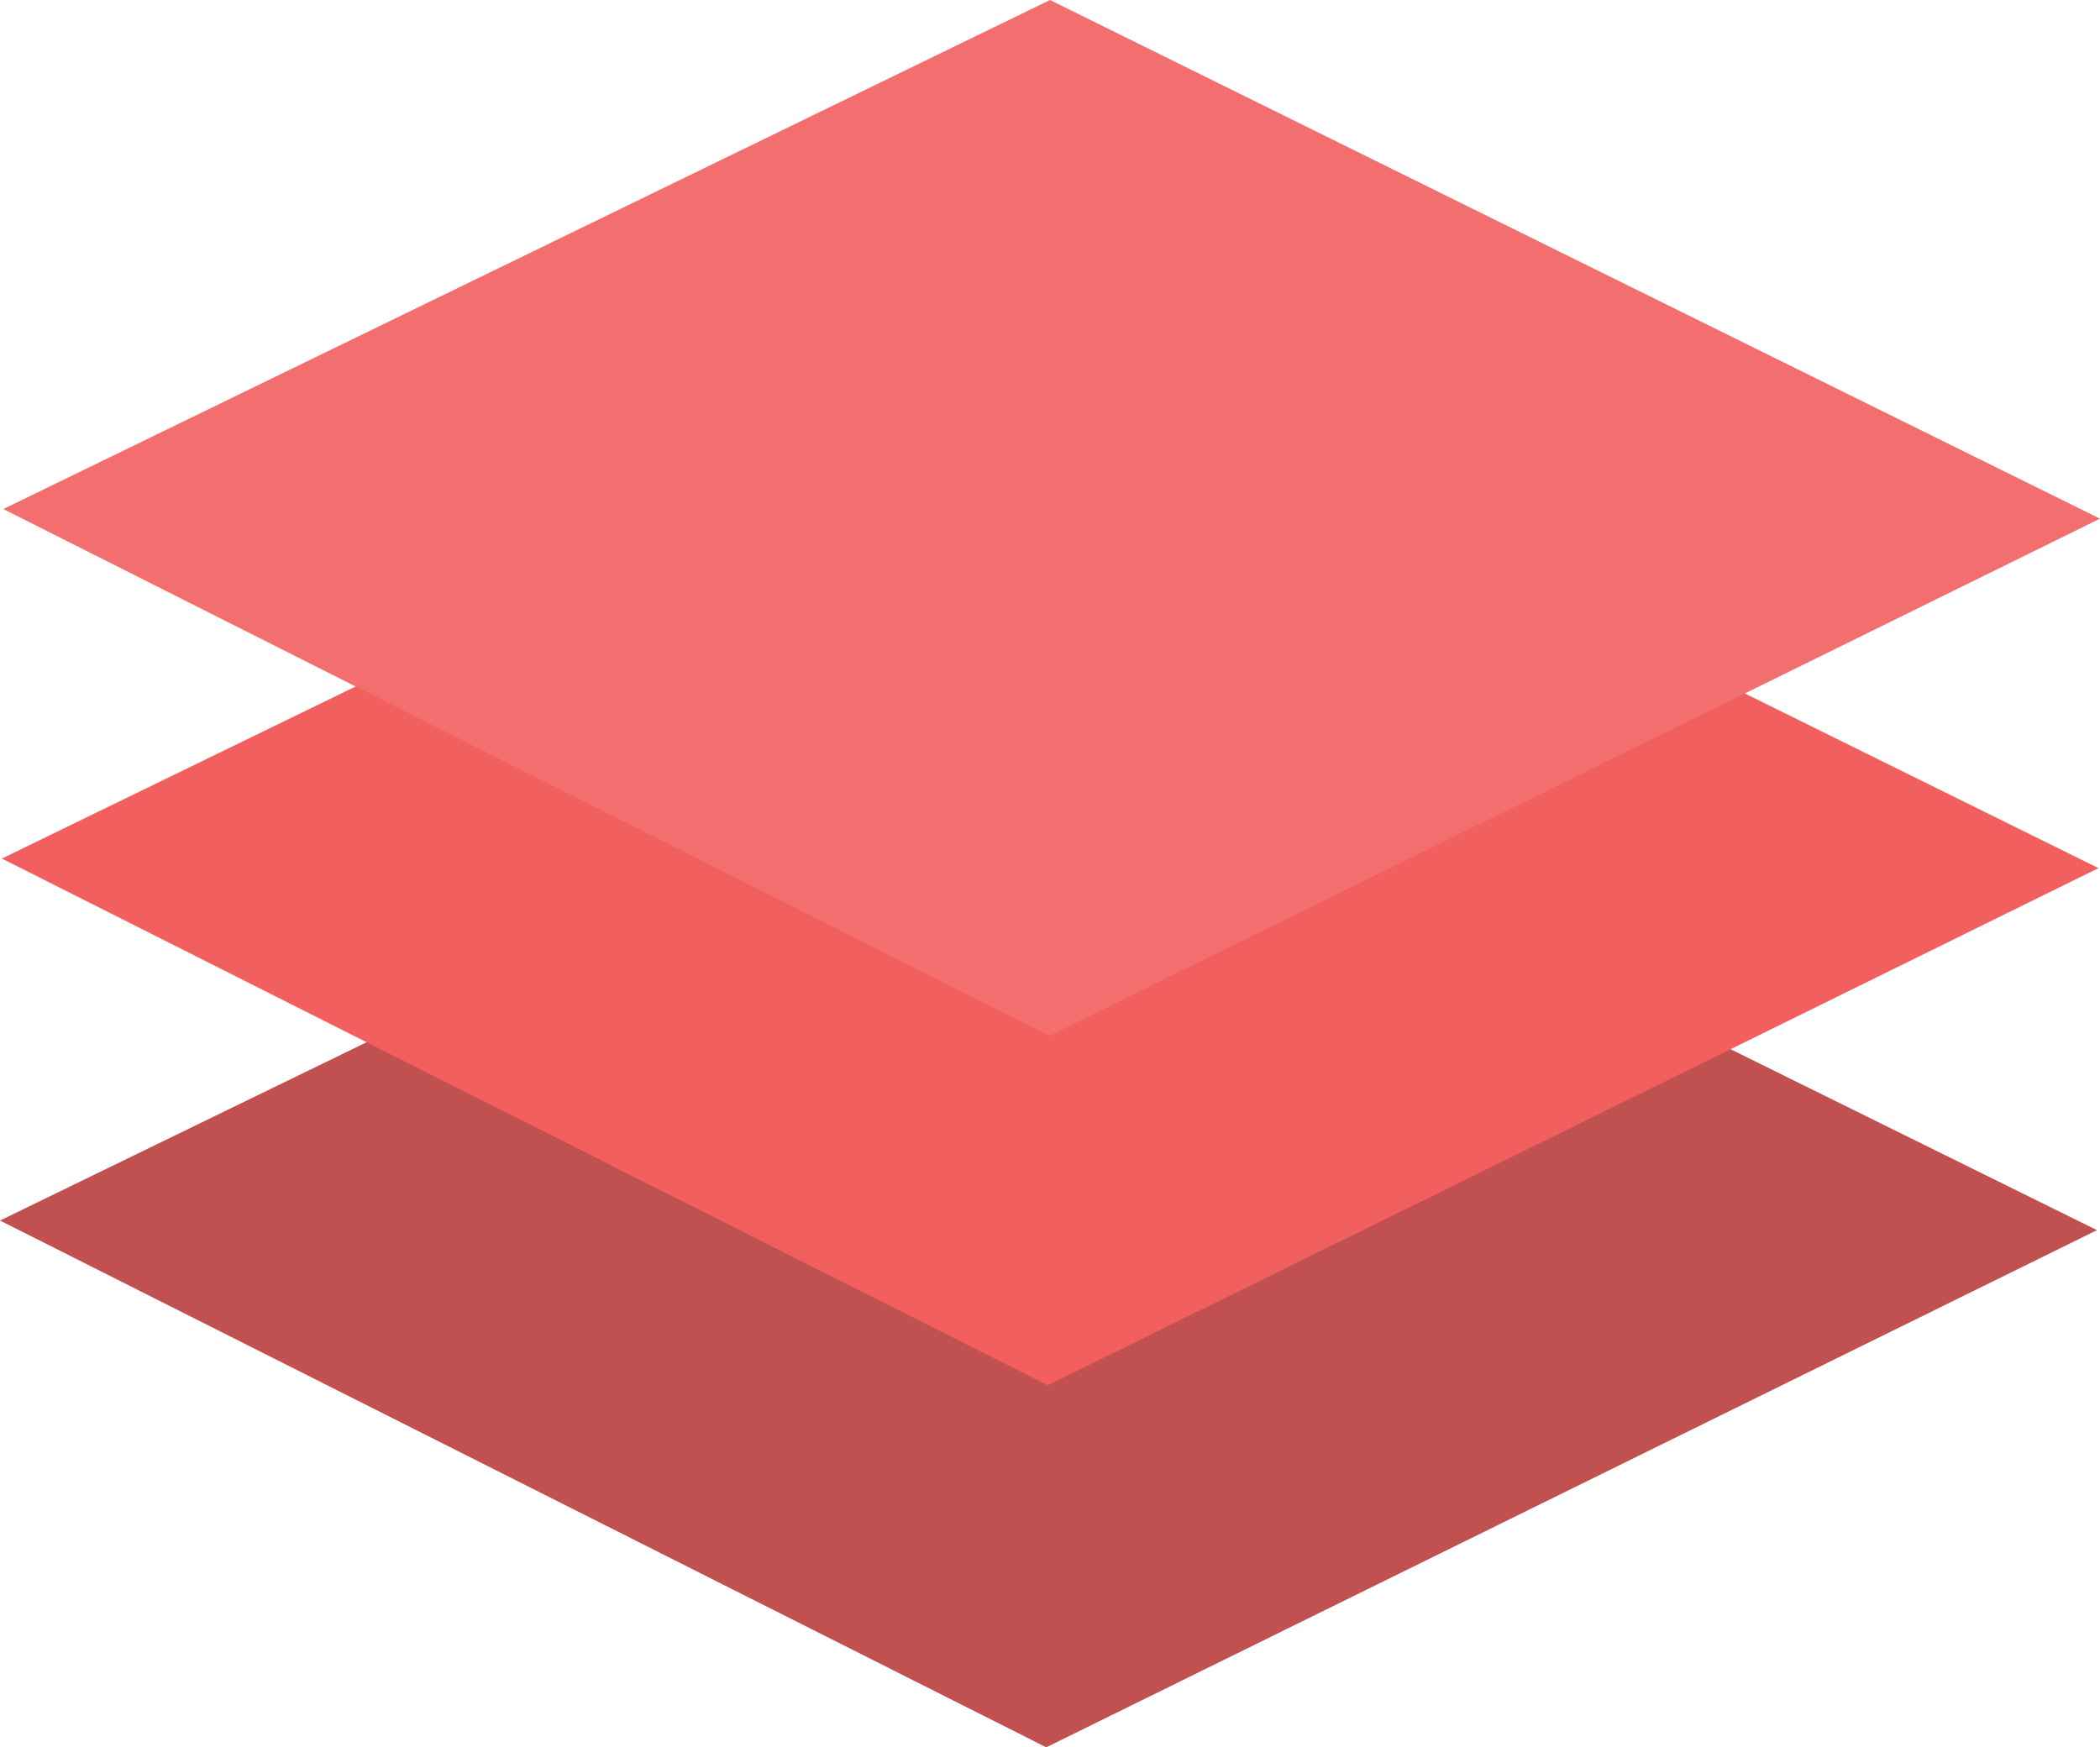
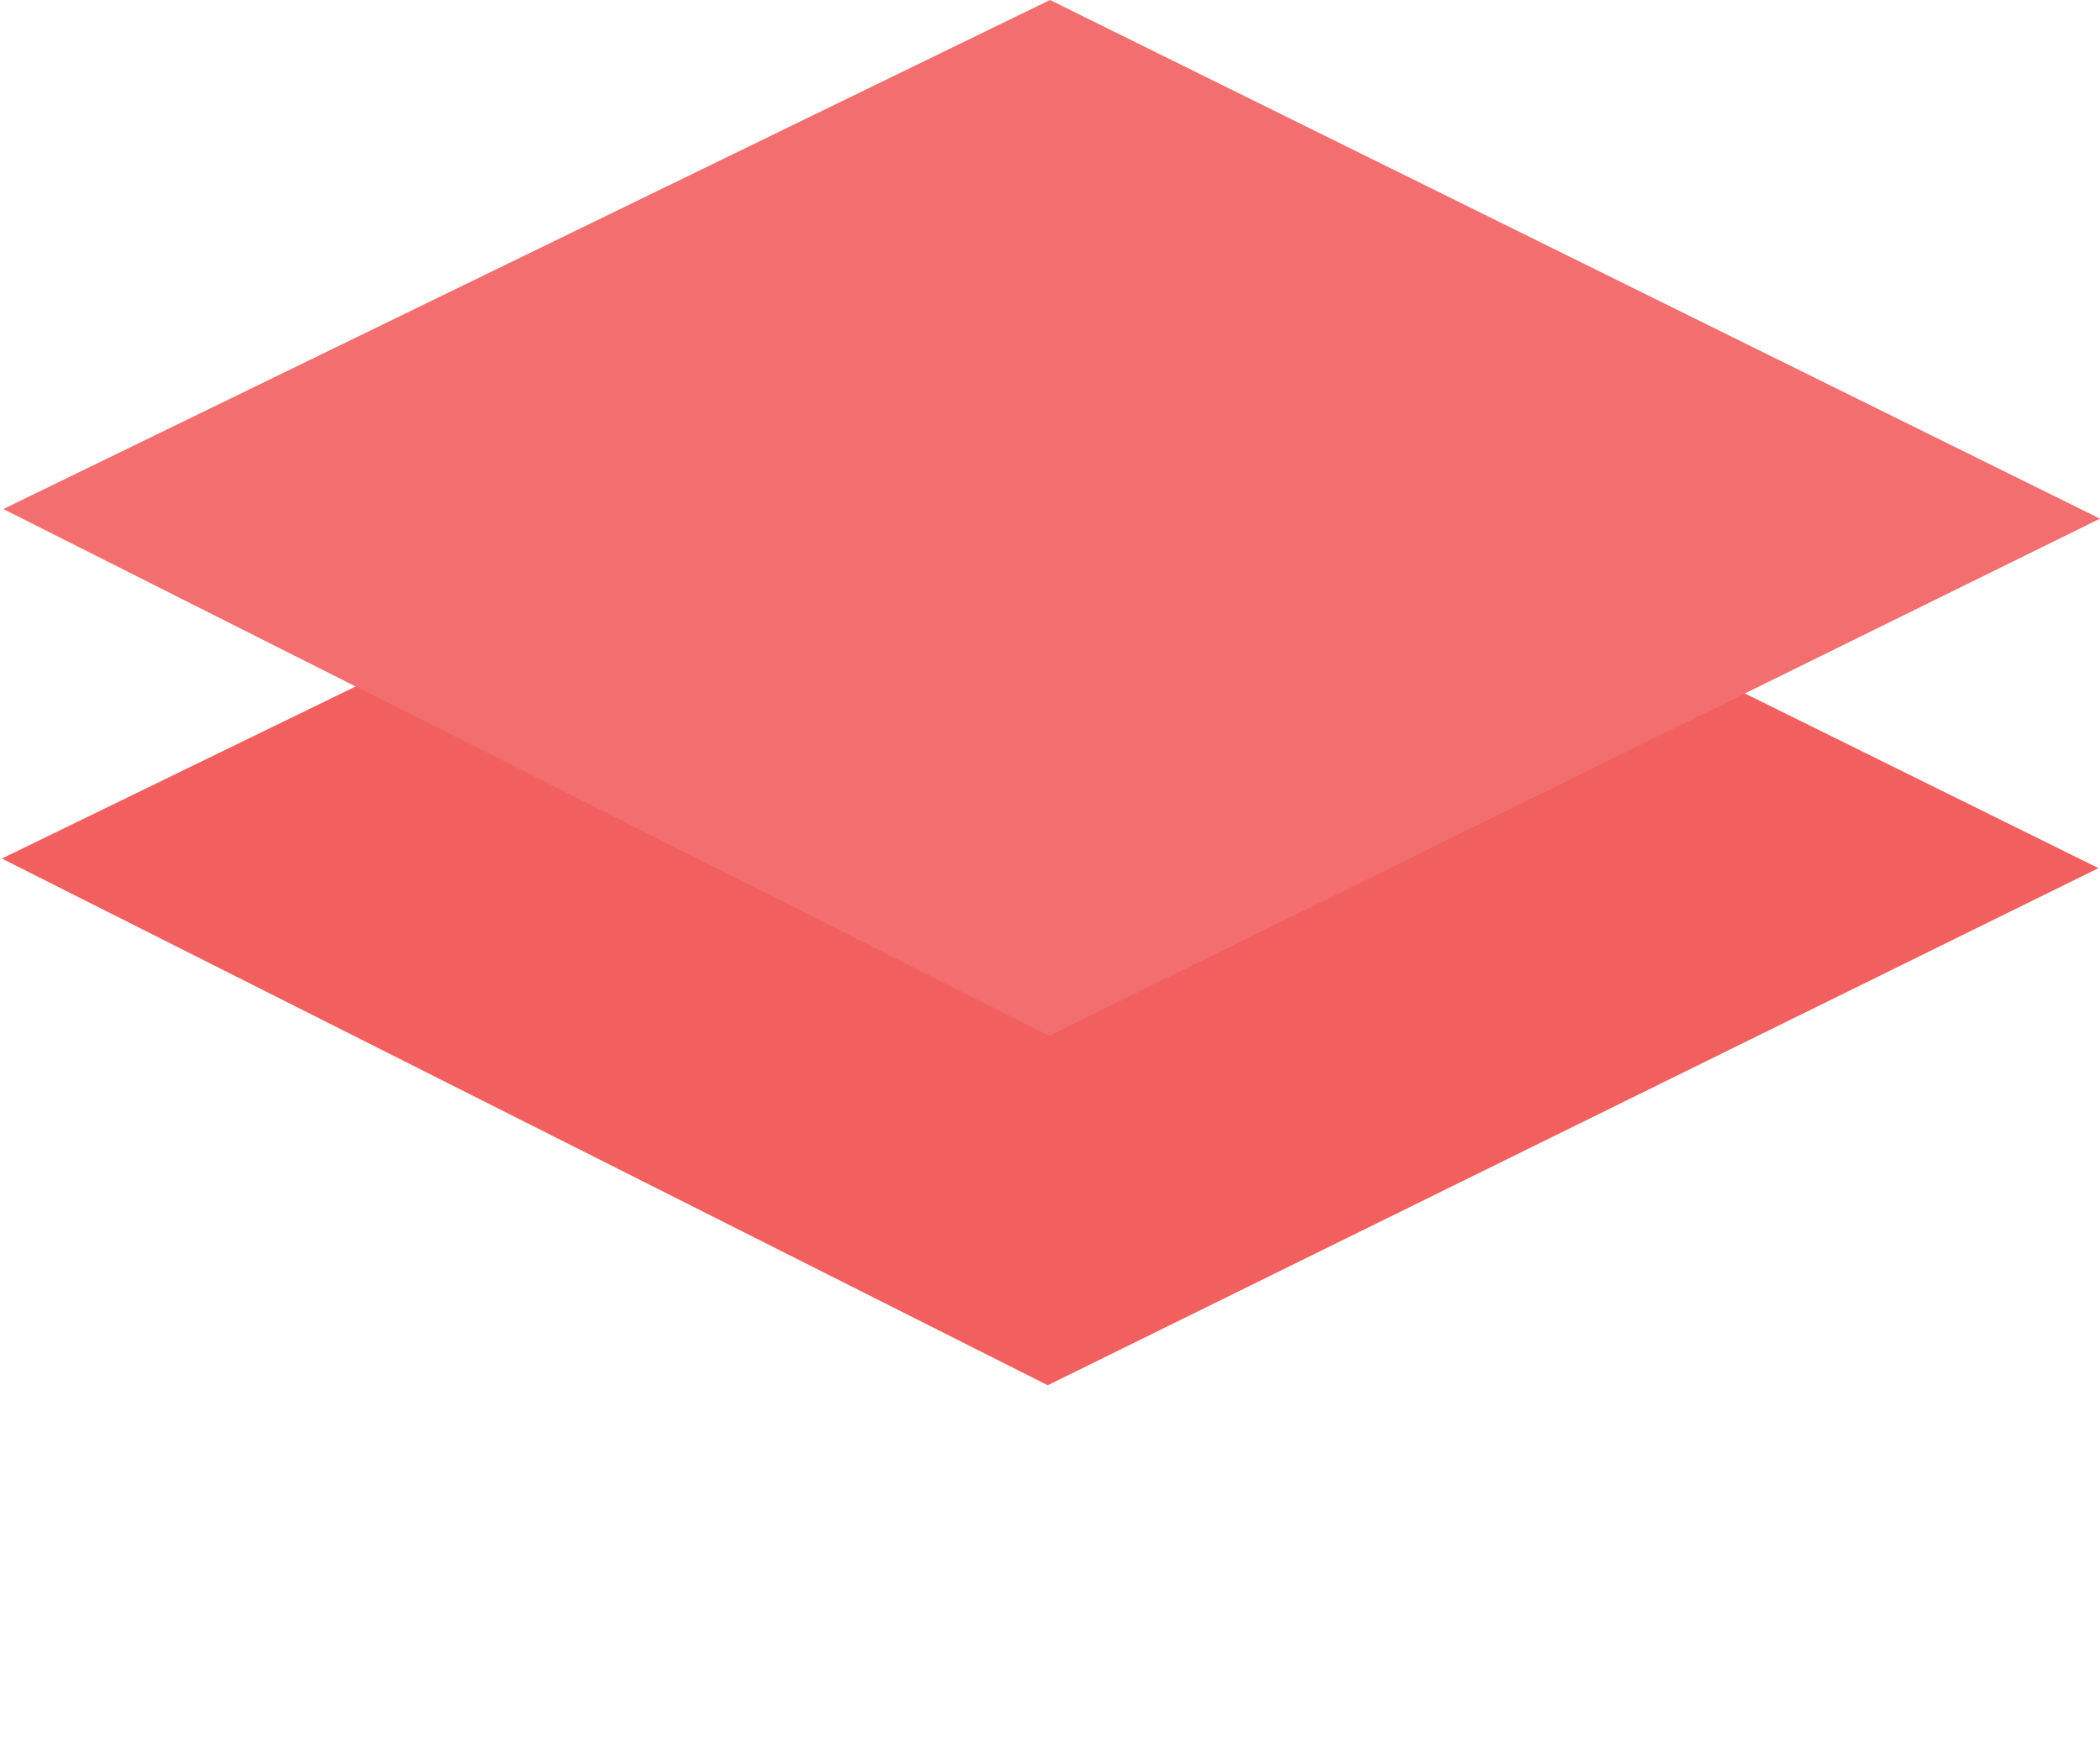
<svg xmlns="http://www.w3.org/2000/svg" id="Layer_1" data-name="Layer 1" width="64.403" height="53.593" viewBox="0 0 64.403 53.593">
  <defs>
    <style>.cls-1{fill:#c15050;}.cls-2{fill:#f1605e;}.cls-3{fill:#f26e6f;}</style>
  </defs>
  <g id="Group_15" data-name="Group 15">
-     <path id="Path_14" data-name="Path 14" class="cls-1" d="M0,37.436,32.099,21.823,64.311,37.731l-32.224,15.862" />
    <path id="Path_15" data-name="Path 15" class="cls-2" d="M.057,26.333,32.156,10.719,64.357,26.627,32.133,42.488" />
    <path id="Path_16" data-name="Path 16" class="cls-3" d="M.102,15.613,32.202,0,64.403,15.908,32.179,31.77" />
  </g>
</svg>